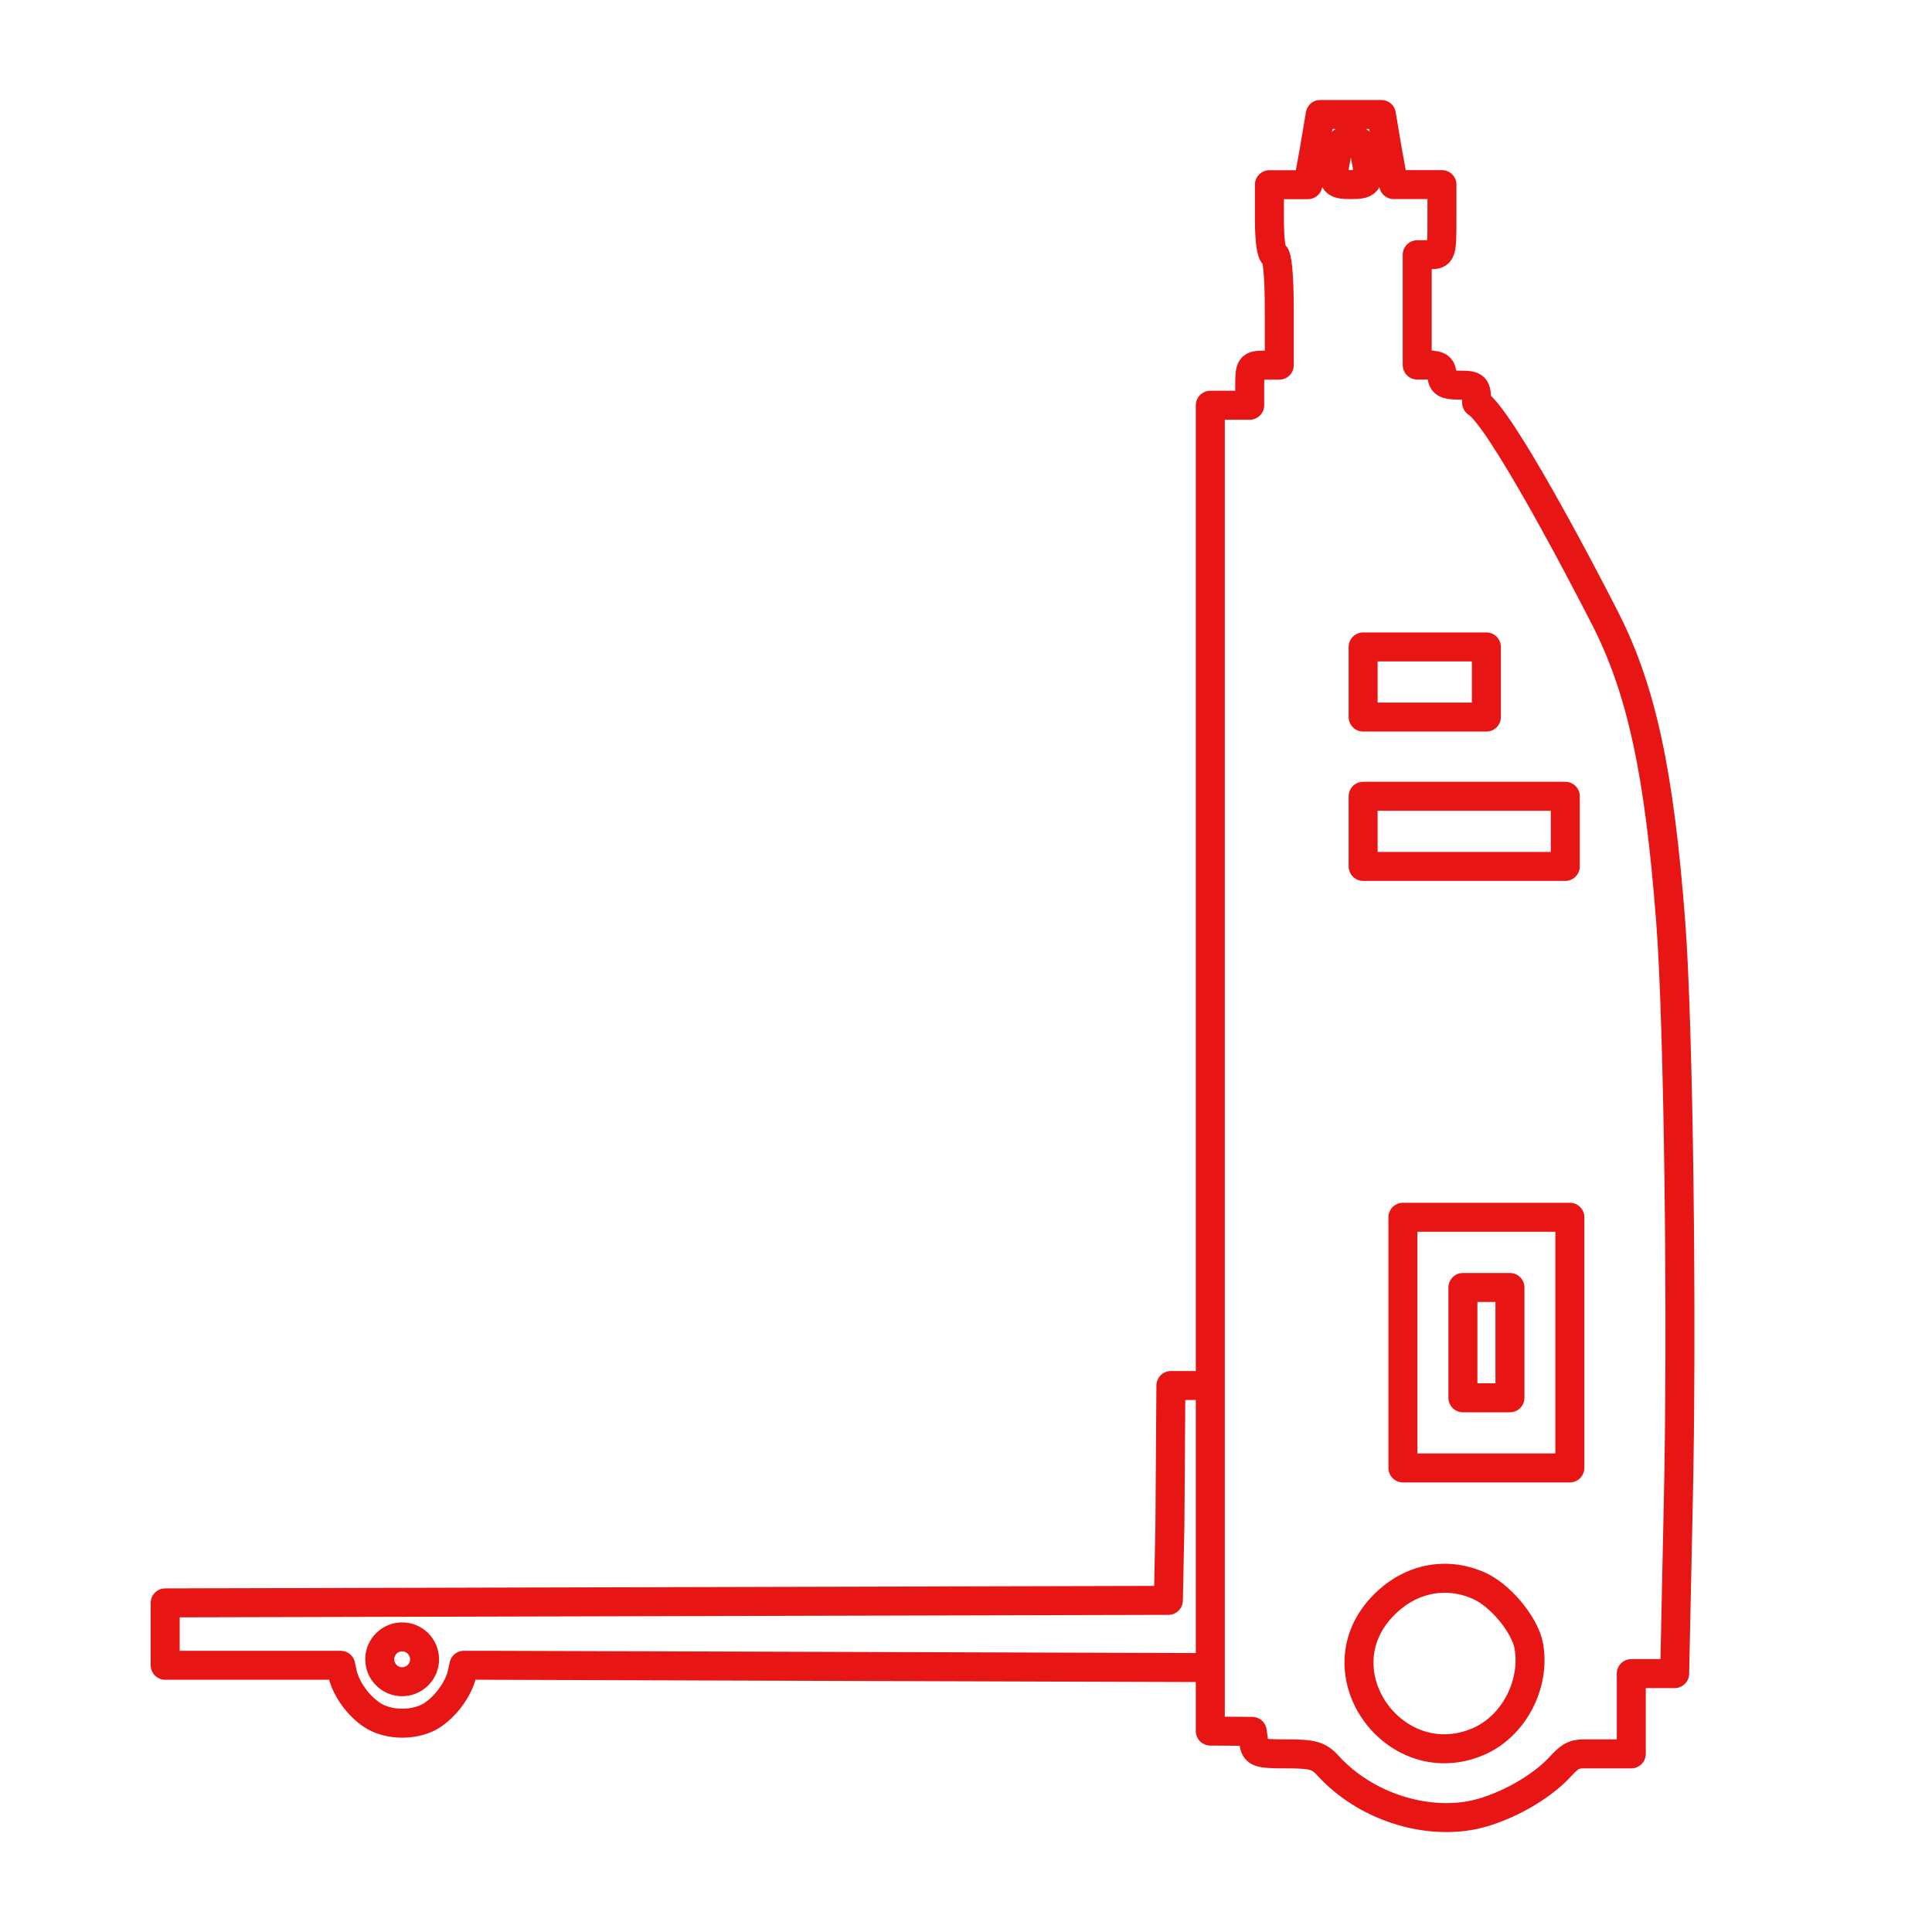
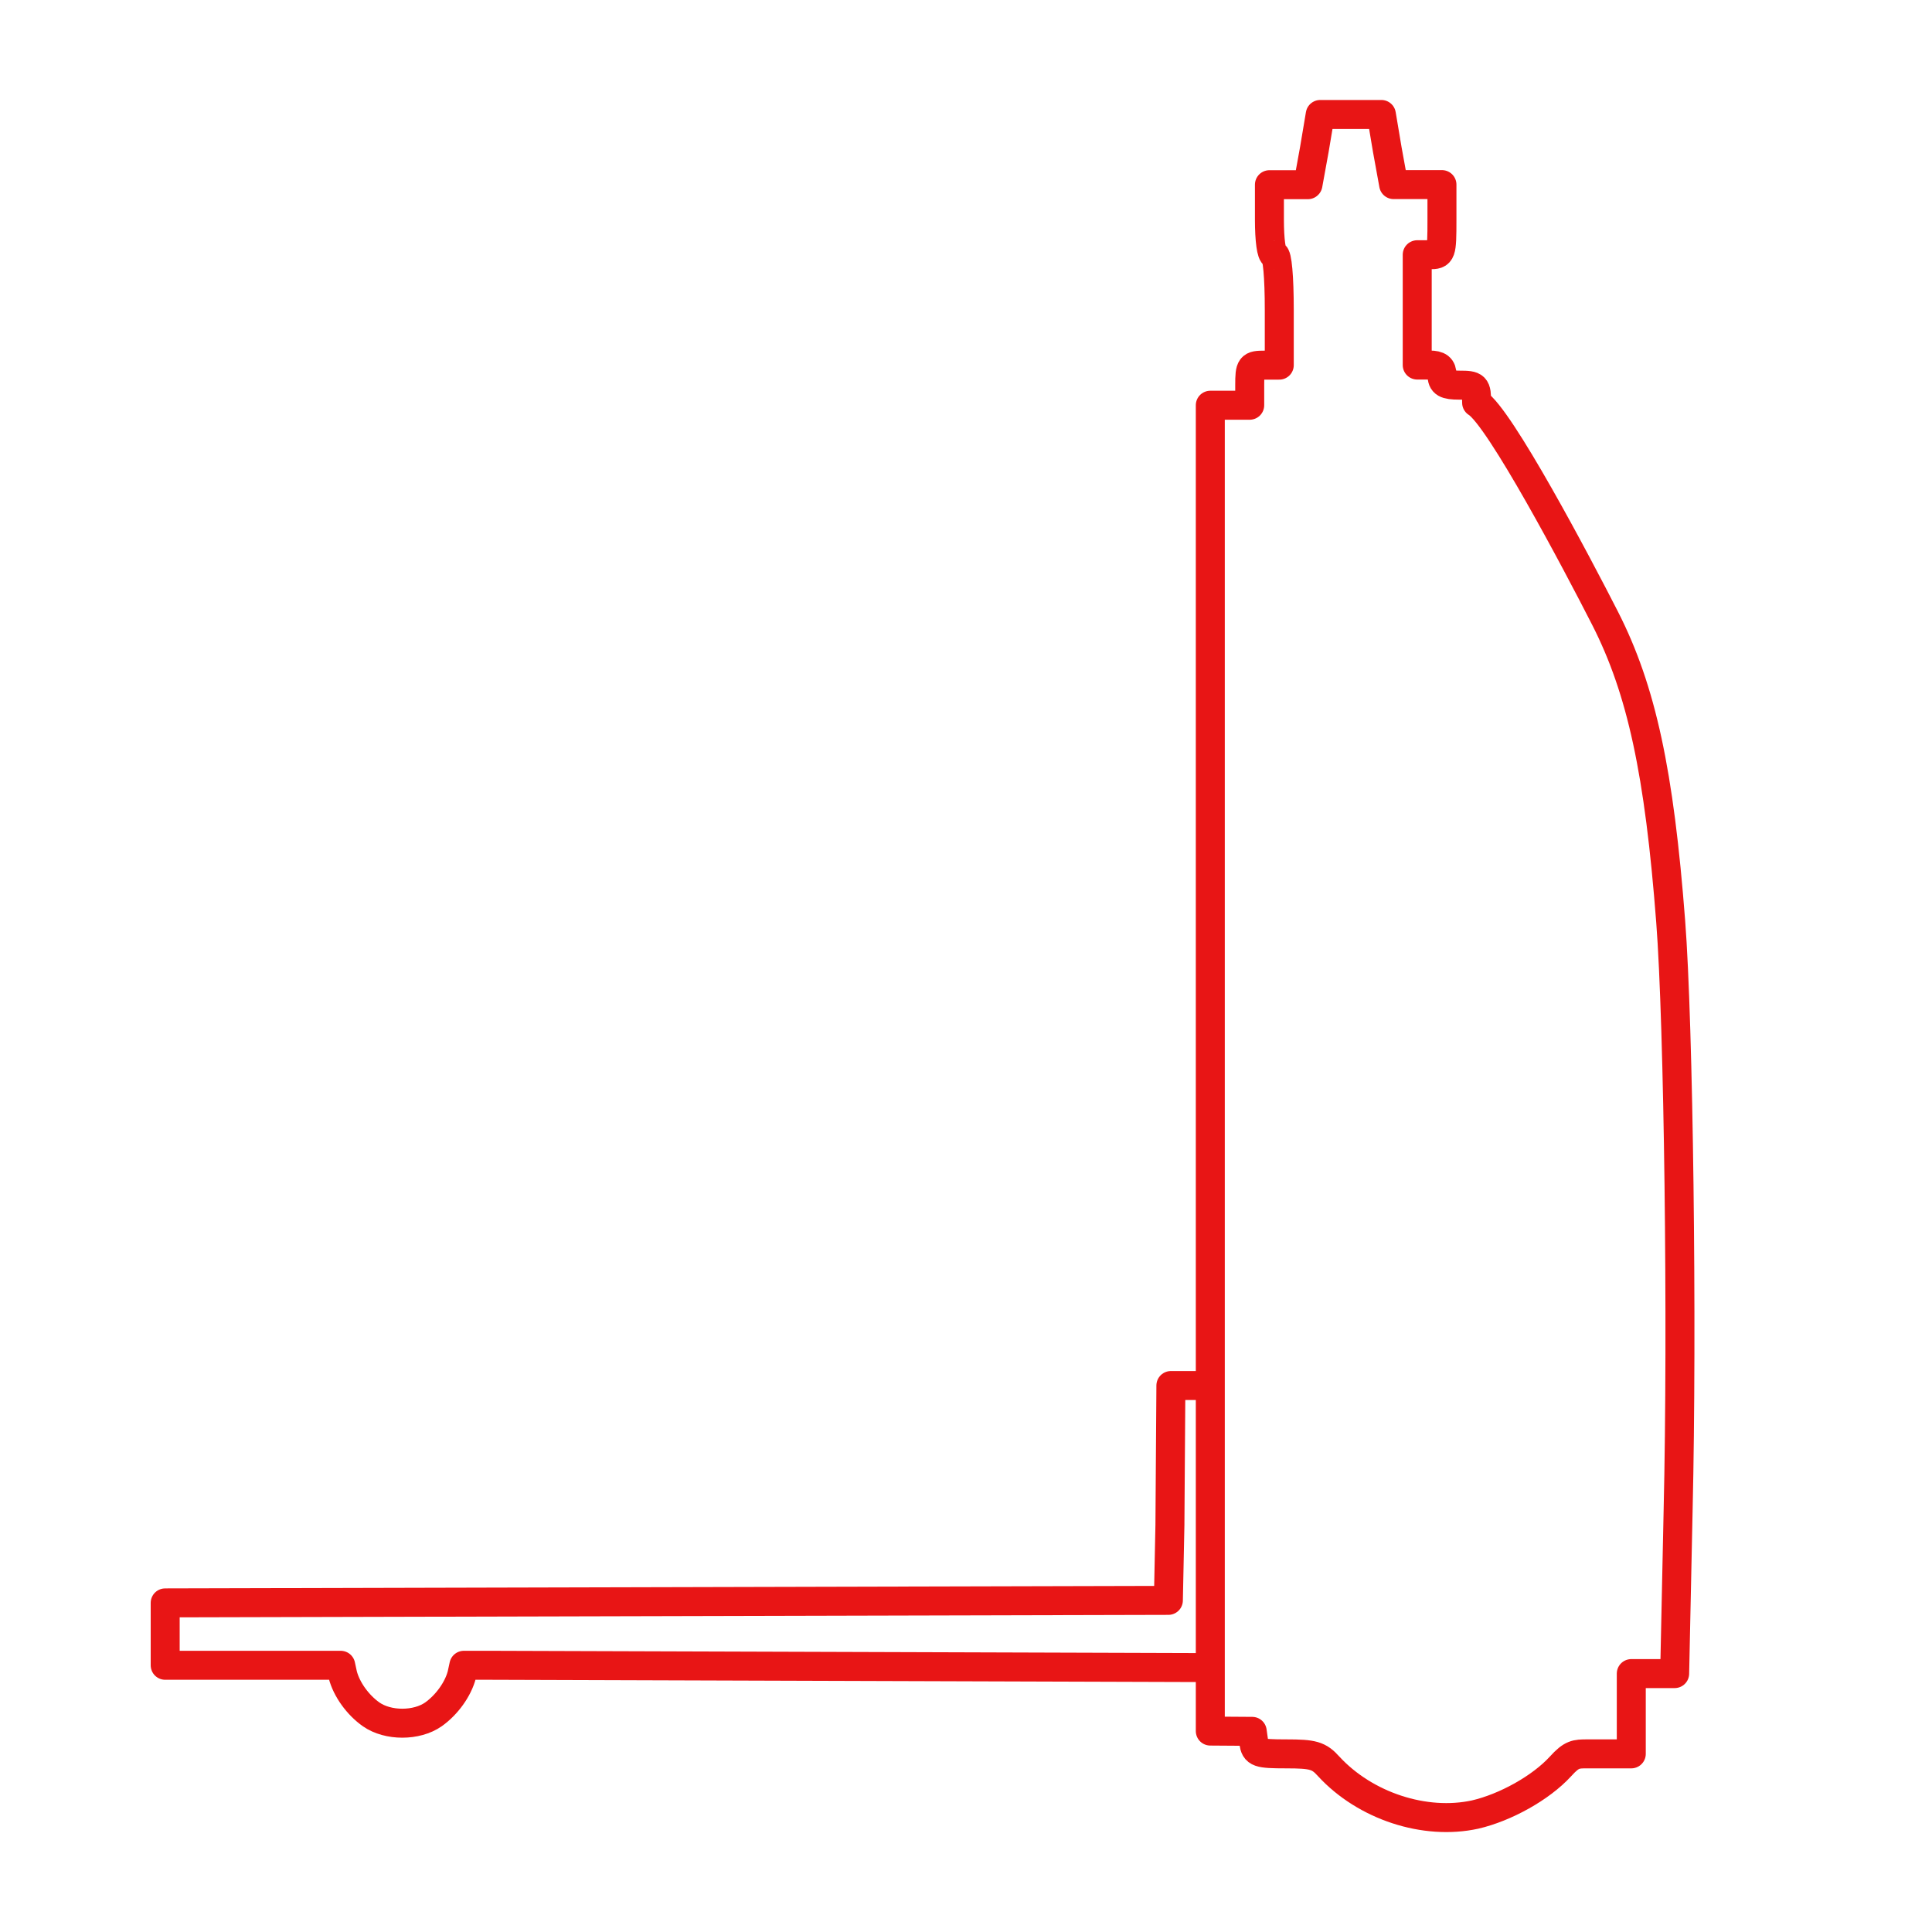
<svg xmlns="http://www.w3.org/2000/svg" version="1.1" id="图层_1" x="0px" y="0px" viewBox="0 0 200 200" style="enable-background:new 0 0 200 200;" xml:space="preserve">
  <style type="text/css">
	.st0{fill:none;stroke:#E81515;stroke-width:3;stroke-linecap:round;stroke-linejoin:round;stroke-miterlimit:10;}
</style>
  <g>
-     <path class="st0" d="M139.84,19.11c1.89,0,2.04-0.26,1.48-3.06c-0.26-1.24-0.61-1.61-1.48-1.61c-0.87,0-1.23,0.36-1.48,1.61   C137.8,18.85,137.95,19.11,139.84,19.11z M158.26,170.39c-0.41-2.23-3.01-5.34-5.26-6.28c-3.62-1.56-7.5-0.57-10.21,2.54   c-5.97,6.9,1.79,17.23,10.21,13.65C156.68,178.74,158.97,174.38,158.26,170.39z M141.11,74.23v-7.26h12.76v7.26H141.11z    M141.11,86.06v3.63h20.93v-7.26h-20.93C141.11,82.43,141.11,86.06,141.11,86.06z M145.23,151.96v-25.95h17.28v25.95H145.23z    M156.31,144.7v-11.42h-4.87v11.42H156.31z" />
    <path class="st0" d="M125.29,179.2V41.95h4.08v-2.08c0-1.97,0.1-2.07,1.53-2.07h1.53v-5.71c0-3.47-0.21-5.71-0.51-5.71   c-0.31,0-0.51-1.56-0.51-3.63v-3.63h3.98l0.01-0.01l0.66-3.63l0.61-3.63H143l0.61,3.63l0.66,3.63h5v3.63   c0,3.53-0.05,3.63-1.28,3.63h-1.28v11.42H148c0.92,0,1.28,0.26,1.28,1.04c0,0.83,0.36,1.04,1.79,1.04c1.68,0,1.79,0.11,1.79,1.82   c2.37,1.44,10.39,16.61,13.3,22.32c3.78,7.42,5.61,15.98,6.79,31.39c0.82,10.59,1.22,41.78,0.77,60.88l-0.36,16.97h-4.49v8.31   h-4.55c-1.17,0-1.61,0-2.78,1.3c-2.04,2.23-5.72,4.26-8.83,4.98c-5.21,1.14-11.38-0.88-15.16-4.98c-1.02-1.14-1.63-1.3-4.39-1.3   c-2.91,0-3.21-0.11-3.37-1.19l-0.16-1.14L125.29,179.2v-6.57l-74.5-0.24h-2.77l-0.21,0.97c-0.39,1.51-1.56,3.13-2.94,4.11   c-1.74,1.22-4.71,1.22-6.45,0c-1.38-0.97-2.55-2.59-2.94-4.11l-0.21-0.97h-2.85H17.1v-6.46l103.85-0.26l0.16-7.81l0.1-14.43h4.08" />
-     <circle class="st0" cx="41.63" cy="171.77" r="2.32" />
  </g>
</svg>